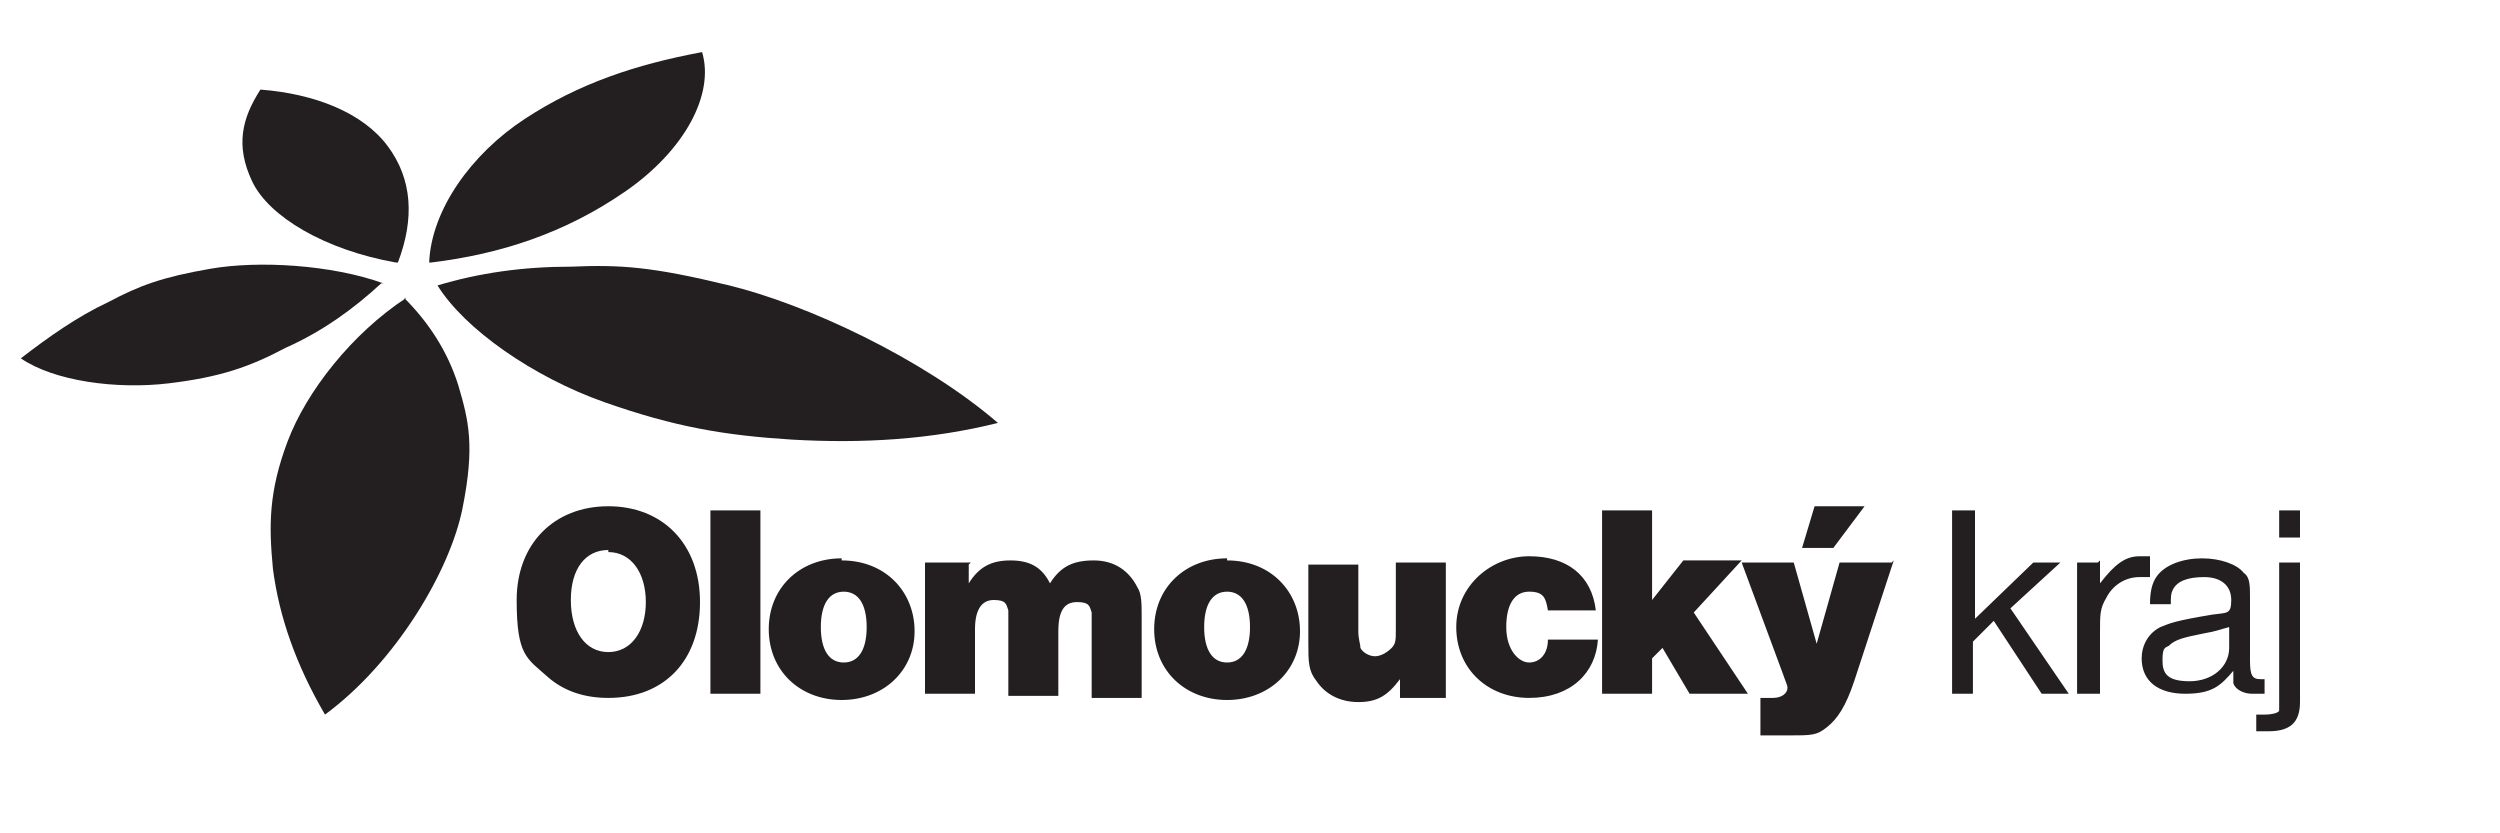
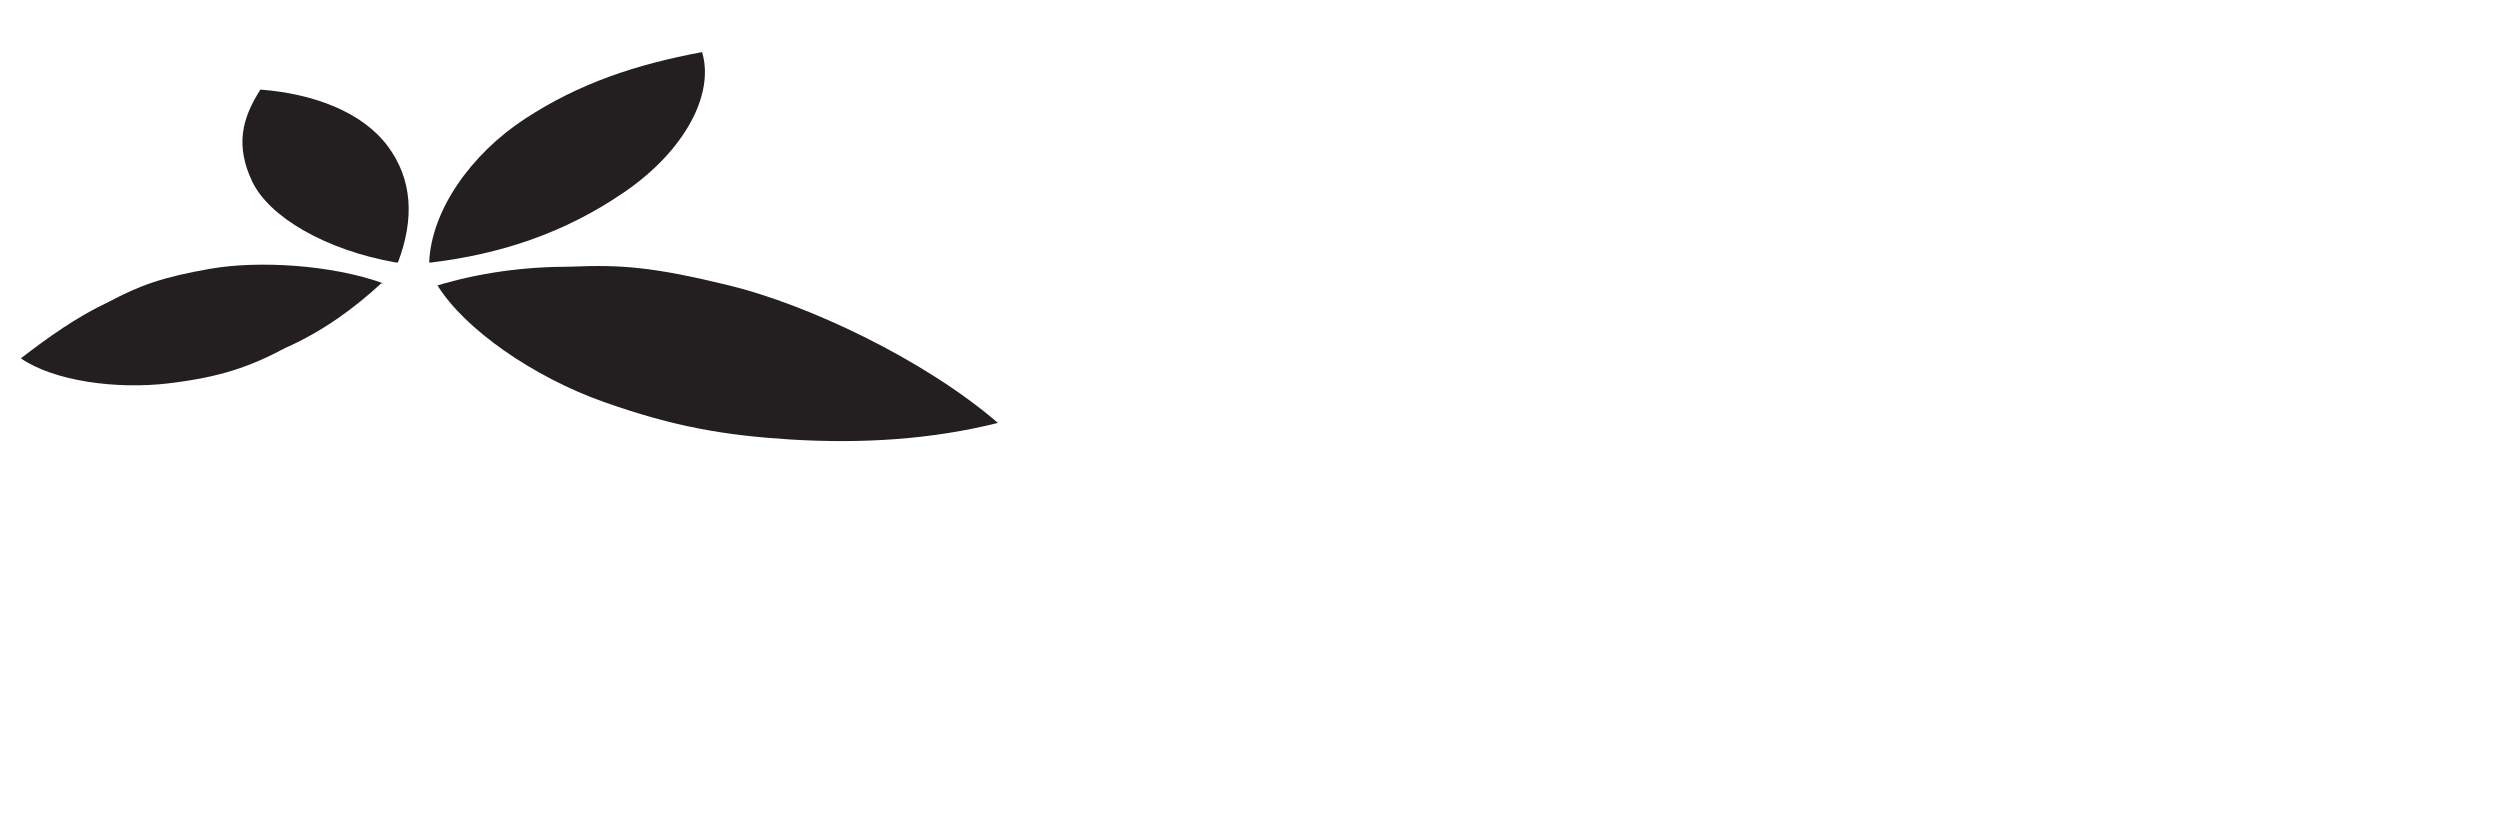
<svg xmlns="http://www.w3.org/2000/svg" id="Layer_1" version="1.1" viewBox="0 0 120 40">
  <defs>
    <style>
      .st0 {
        fill: #231f20;
      }
    </style>
  </defs>
-   <path class="st0" d="M110.4,24.5h-1v1.3h1v-1.3ZM110.4,27h-1v6.3c0,.6,0,.6,0,.8,0,.1-.3.2-.7.2s-.2,0-.4,0v.8c.3,0,.4,0,.6,0,1,0,1.5-.4,1.5-1.4v-6.8ZM107,31.1c0,.9-.8,1.6-1.9,1.6s-1.3-.4-1.3-1,.1-.6.3-.7c.3-.3.7-.4,1.7-.6.6-.1.8-.2,1.2-.3v1.1ZM108.7,32.6c-.1,0-.2,0-.2,0-.4,0-.5-.2-.5-.9v-3c0-.6,0-1-.3-1.2-.3-.4-1.1-.7-2-.7s-1.8.3-2.2.9c-.2.3-.3.7-.3,1.3h1c0-.4,0-.5.1-.7.2-.4.7-.6,1.5-.6s1.3.4,1.3,1.1-.2.6-.9.7c-1.8.3-2,.4-2.5.6-.6.3-.9.9-.9,1.5,0,1.1.8,1.7,2.1,1.7s1.7-.4,2.3-1.1c0,.3,0,.4,0,.6.1.3.5.5.9.5s.3,0,.6,0v-.8ZM100.7,27h-1v6.3h1.1v-3c0-.8,0-1.1.3-1.6.3-.6.9-1,1.6-1s.3,0,.5,0v-1c-.3,0-.4,0-.5,0-.7,0-1.2.4-1.9,1.3v-1.1ZM94.7,24.5h-1v8.8h1v-2.5l1-1,2.3,3.5h1.3l-2.8-4.1,2.4-2.2h-1.3l-2.8,2.7v-5.2ZM89.4,24.3h-2.3l-.6,2h1.5l1.5-2ZM90.8,27h-2.5l-1.1,3.9-1.1-3.9h-2.5l2,5.4c.1.3.2.5.2.6,0,.3-.3.5-.7.5s0,0-.6,0v1.8h1.3c1.2,0,1.4,0,1.9-.4.5-.4.9-1,1.3-2.2l1.9-5.8ZM79.3,31.6l.5-.5,1.3,2.2h2.8l-2.6-3.9,2.3-2.5h-2.8l-1.5,1.9v-4.3h-2.4v8.8h2.4v-1.7ZM74.3,30.7c0,.7-.4,1.1-.9,1.1s-1.1-.6-1.1-1.7.4-1.7,1.1-1.7.8.3.9.9h2.3c-.2-1.7-1.4-2.6-3.2-2.6s-3.5,1.4-3.5,3.4,1.5,3.4,3.5,3.4,3.2-1.2,3.3-2.8h-2.3ZM69.4,27h-2.4v3.2c0,.5,0,.7-.2.9-.2.2-.5.4-.8.4s-.6-.2-.7-.4c0-.2-.1-.4-.1-.8v-3.2h-2.4v3.7c0,1,0,1.4.4,1.9.4.6,1.1,1,2,1s1.4-.3,2-1.1v.9h2.2v-6.3ZM58.9,28.4c.7,0,1.1.6,1.1,1.7s-.4,1.7-1.1,1.7-1.1-.6-1.1-1.7.4-1.7,1.1-1.7M58.9,26.8c-2,0-3.5,1.4-3.5,3.4s1.5,3.4,3.5,3.4,3.5-1.4,3.5-3.3-1.4-3.4-3.5-3.4M46.6,27h-2.2v6.3h2.4v-3.1c0-.9.3-1.4.9-1.4s.6.2.7.5c0,.1,0,.4,0,.8v3.3h2.4v-3.1c0-1,.3-1.4.9-1.4s.6.2.7.5c0,.2,0,.4,0,.8v3.3h2.4v-3.9c0-.6,0-1.1-.2-1.4-.4-.8-1.1-1.3-2.1-1.3s-1.6.3-2.1,1.1c-.4-.8-1-1.1-1.9-1.1s-1.5.3-2,1.1v-.9ZM40.5,28.4c.7,0,1.1.6,1.1,1.7s-.4,1.7-1.1,1.7-1.1-.6-1.1-1.7.4-1.7,1.1-1.7M40.4,26.8c-2,0-3.5,1.4-3.5,3.4s1.5,3.4,3.5,3.4,3.5-1.4,3.5-3.3-1.4-3.4-3.5-3.4M36.5,24.5h-2.4v8.8h2.4v-8.8ZM29.2,26.5c1.1,0,1.8,1,1.8,2.4s-.7,2.4-1.8,2.4-1.8-1-1.8-2.5.7-2.4,1.8-2.4M29.2,24.3c-2.6,0-4.4,1.8-4.4,4.5s.5,2.8,1.5,3.7c.8.7,1.8,1,2.9,1,2.7,0,4.4-1.8,4.4-4.6s-1.8-4.6-4.4-4.6" />
-   <path class="st0" d="M19.5,14.3c-2.6,1.7-4.8,4.5-5.7,6.9-.9,2.4-.9,4-.7,6.1.3,2.3,1.1,4.6,2.5,7,3.4-2.5,6-6.9,6.6-9.9.6-3,.3-4.2-.2-5.9-.5-1.6-1.4-3-2.6-4.2" />
  <path class="st0" d="M21,13.7c1.3,2.1,4.6,4.4,8,5.6,3.4,1.2,5.8,1.6,9,1.8,3.4.2,6.7,0,9.9-.8-3.6-3.1-9.2-5.7-12.9-6.6-3.7-.9-5.2-1-7.6-.9-2.3,0-4.4.3-6.4.9" />
  <path class="st0" d="M20.7,12.6c3.3-.4,6.4-1.4,9.3-3.4,2.9-2,4.3-4.7,3.7-6.7-3.2.6-5.9,1.5-8.5,3.2-2.6,1.7-4.5,4.4-4.6,6.9" />
  <path class="st0" d="M19.1,12.6c.8-2.1.7-4-.5-5.6-1.2-1.6-3.5-2.5-6.1-2.7-.9,1.4-1.2,2.7-.4,4.4.8,1.7,3.5,3.3,6.9,3.9" />
  <path class="st0" d="M18.4,13.6c-2.5-.9-6-1.1-8.3-.7-2.3.4-3.4.8-4.9,1.6-1.5.7-2.9,1.7-4.2,2.7,1.6,1.1,4.6,1.5,7.1,1.2,2.5-.3,3.9-.8,5.6-1.7,1.8-.8,3.3-1.9,4.6-3.1" />
</svg>